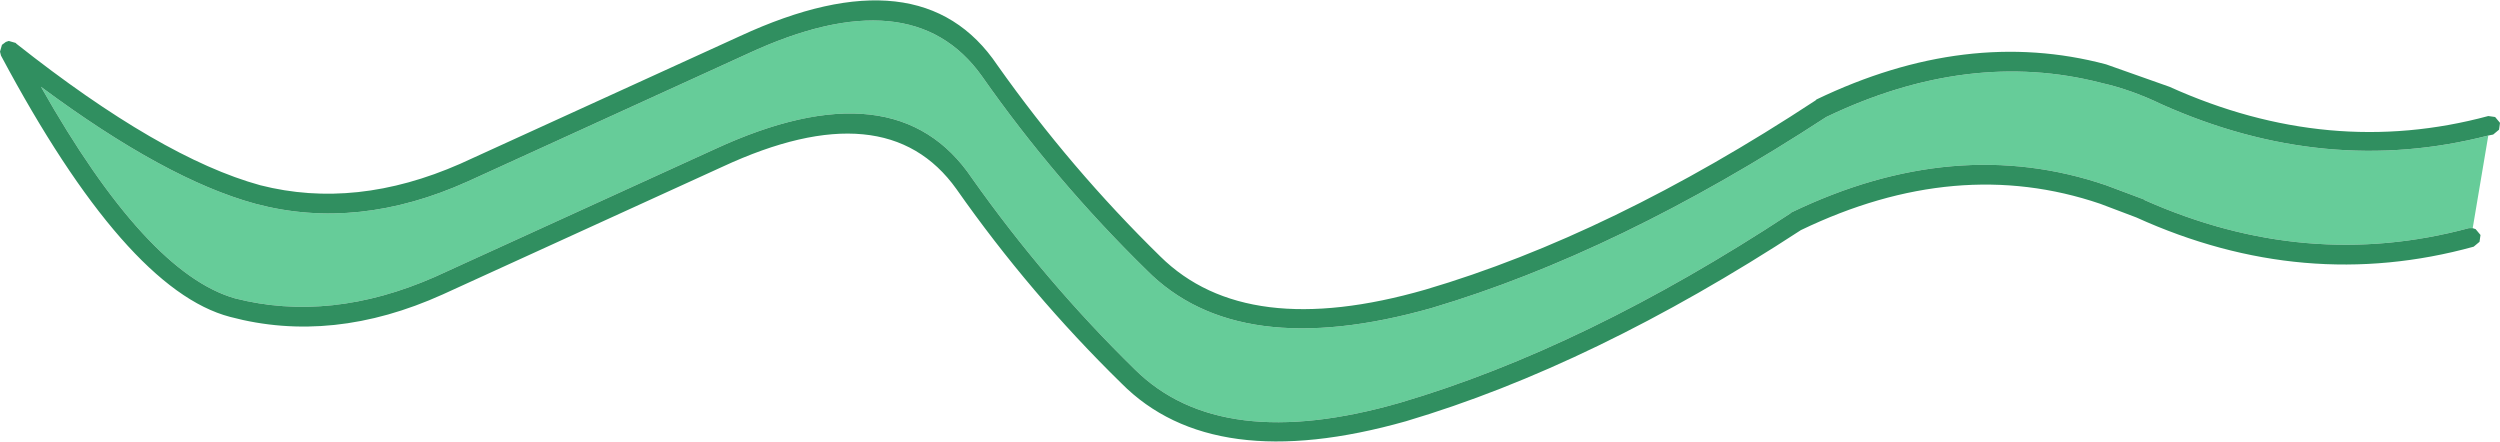
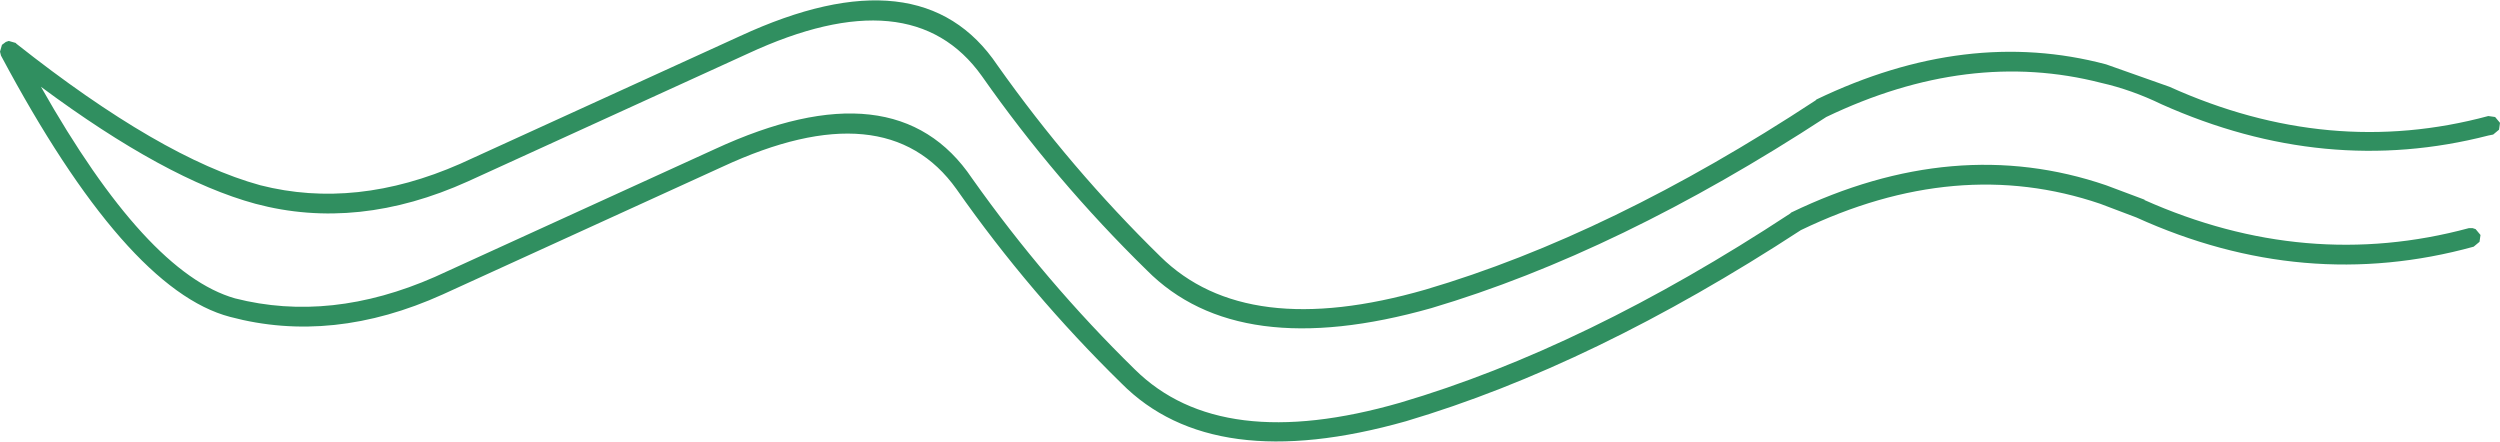
<svg xmlns="http://www.w3.org/2000/svg" height="22.65px" width="128.2px">
  <g transform="matrix(1.0, 0.0, 0.0, 1.0, 77.9, 8.3)">
-     <path d="M48.9 3.4 L48.7 3.4 Q40.35 5.65 32.05 1.95 L32.1 1.95 30.1 1.2 Q22.35 -1.45 13.95 2.6 L13.9 2.65 Q3.4 9.55 -6.1 12.35 -15.3 15.0 -19.7 10.65 -24.3 6.15 -28.05 0.85 -31.95 -4.95 -41.25 -0.65 L-55.6 5.9 Q-60.95 8.25 -65.85 7.0 -70.4 5.7 -75.8 -3.85 -69.4 0.9 -64.8 2.15 -59.55 3.55 -53.9 1.0 L-39.55 -5.55 Q-31.15 -9.45 -27.55 -4.4 -23.8 0.95 -19.1 5.55 -14.4 10.3 -4.5 7.5 5.1 4.65 15.75 -2.3 23.05 -5.8 29.85 -4.05 31.4 -3.7 32.95 -2.95 41.35 0.8 49.7 -1.35 L48.9 3.4" fill="#66cc99" fill-rule="evenodd" stroke="none" />
    <path d="M49.7 -1.35 Q41.35 0.8 32.95 -2.95 31.4 -3.7 29.85 -4.05 23.05 -5.8 15.75 -2.3 5.1 4.65 -4.5 7.5 -14.4 10.3 -19.1 5.55 -23.8 0.95 -27.55 -4.4 -31.15 -9.45 -39.55 -5.55 L-53.9 1.0 Q-59.55 3.55 -64.8 2.15 -69.4 0.9 -75.8 -3.85 -70.4 5.7 -65.85 7.0 -60.95 8.25 -55.6 5.9 L-41.25 -0.65 Q-31.95 -4.95 -28.05 0.85 -24.3 6.15 -19.7 10.65 -15.3 15.0 -6.1 12.35 3.4 9.55 13.9 2.65 L13.95 2.6 Q22.35 -1.45 30.1 1.2 L32.1 1.95 32.05 1.95 Q40.35 5.65 48.7 3.4 L48.9 3.4 49.05 3.45 49.3 3.75 49.25 4.1 48.95 4.35 Q40.25 6.75 31.65 2.85 L29.8 2.15 Q22.45 -0.35 14.45 3.5 3.8 10.45 -5.8 13.3 -15.7 16.1 -20.4 11.35 -25.1 6.75 -28.85 1.4 -32.45 -3.65 -40.85 0.25 L-55.2 6.8 Q-60.85 9.35 -66.1 7.95 -71.45 6.55 -77.85 -5.45 L-77.9 -5.65 -77.8 -6.0 -77.6 -6.15 -77.45 -6.2 -77.1 -6.1 -77.05 -6.05 Q-69.65 -0.2 -64.55 1.2 -59.65 2.45 -54.3 0.1 L-39.95 -6.45 Q-30.65 -10.75 -26.75 -4.95 -23.0 0.35 -18.4 4.85 -14.0 9.2 -4.8 6.55 4.7 3.75 15.2 -3.15 L15.25 -3.2 Q22.95 -6.9 30.1 -5.0 L33.35 -3.85 Q41.55 -0.15 49.7 -2.35 L50.05 -2.3 50.3 -2.0 50.25 -1.65 49.95 -1.4 49.7 -1.35" fill="#308f60" fill-rule="evenodd" stroke="none" />
  </g>
</svg>